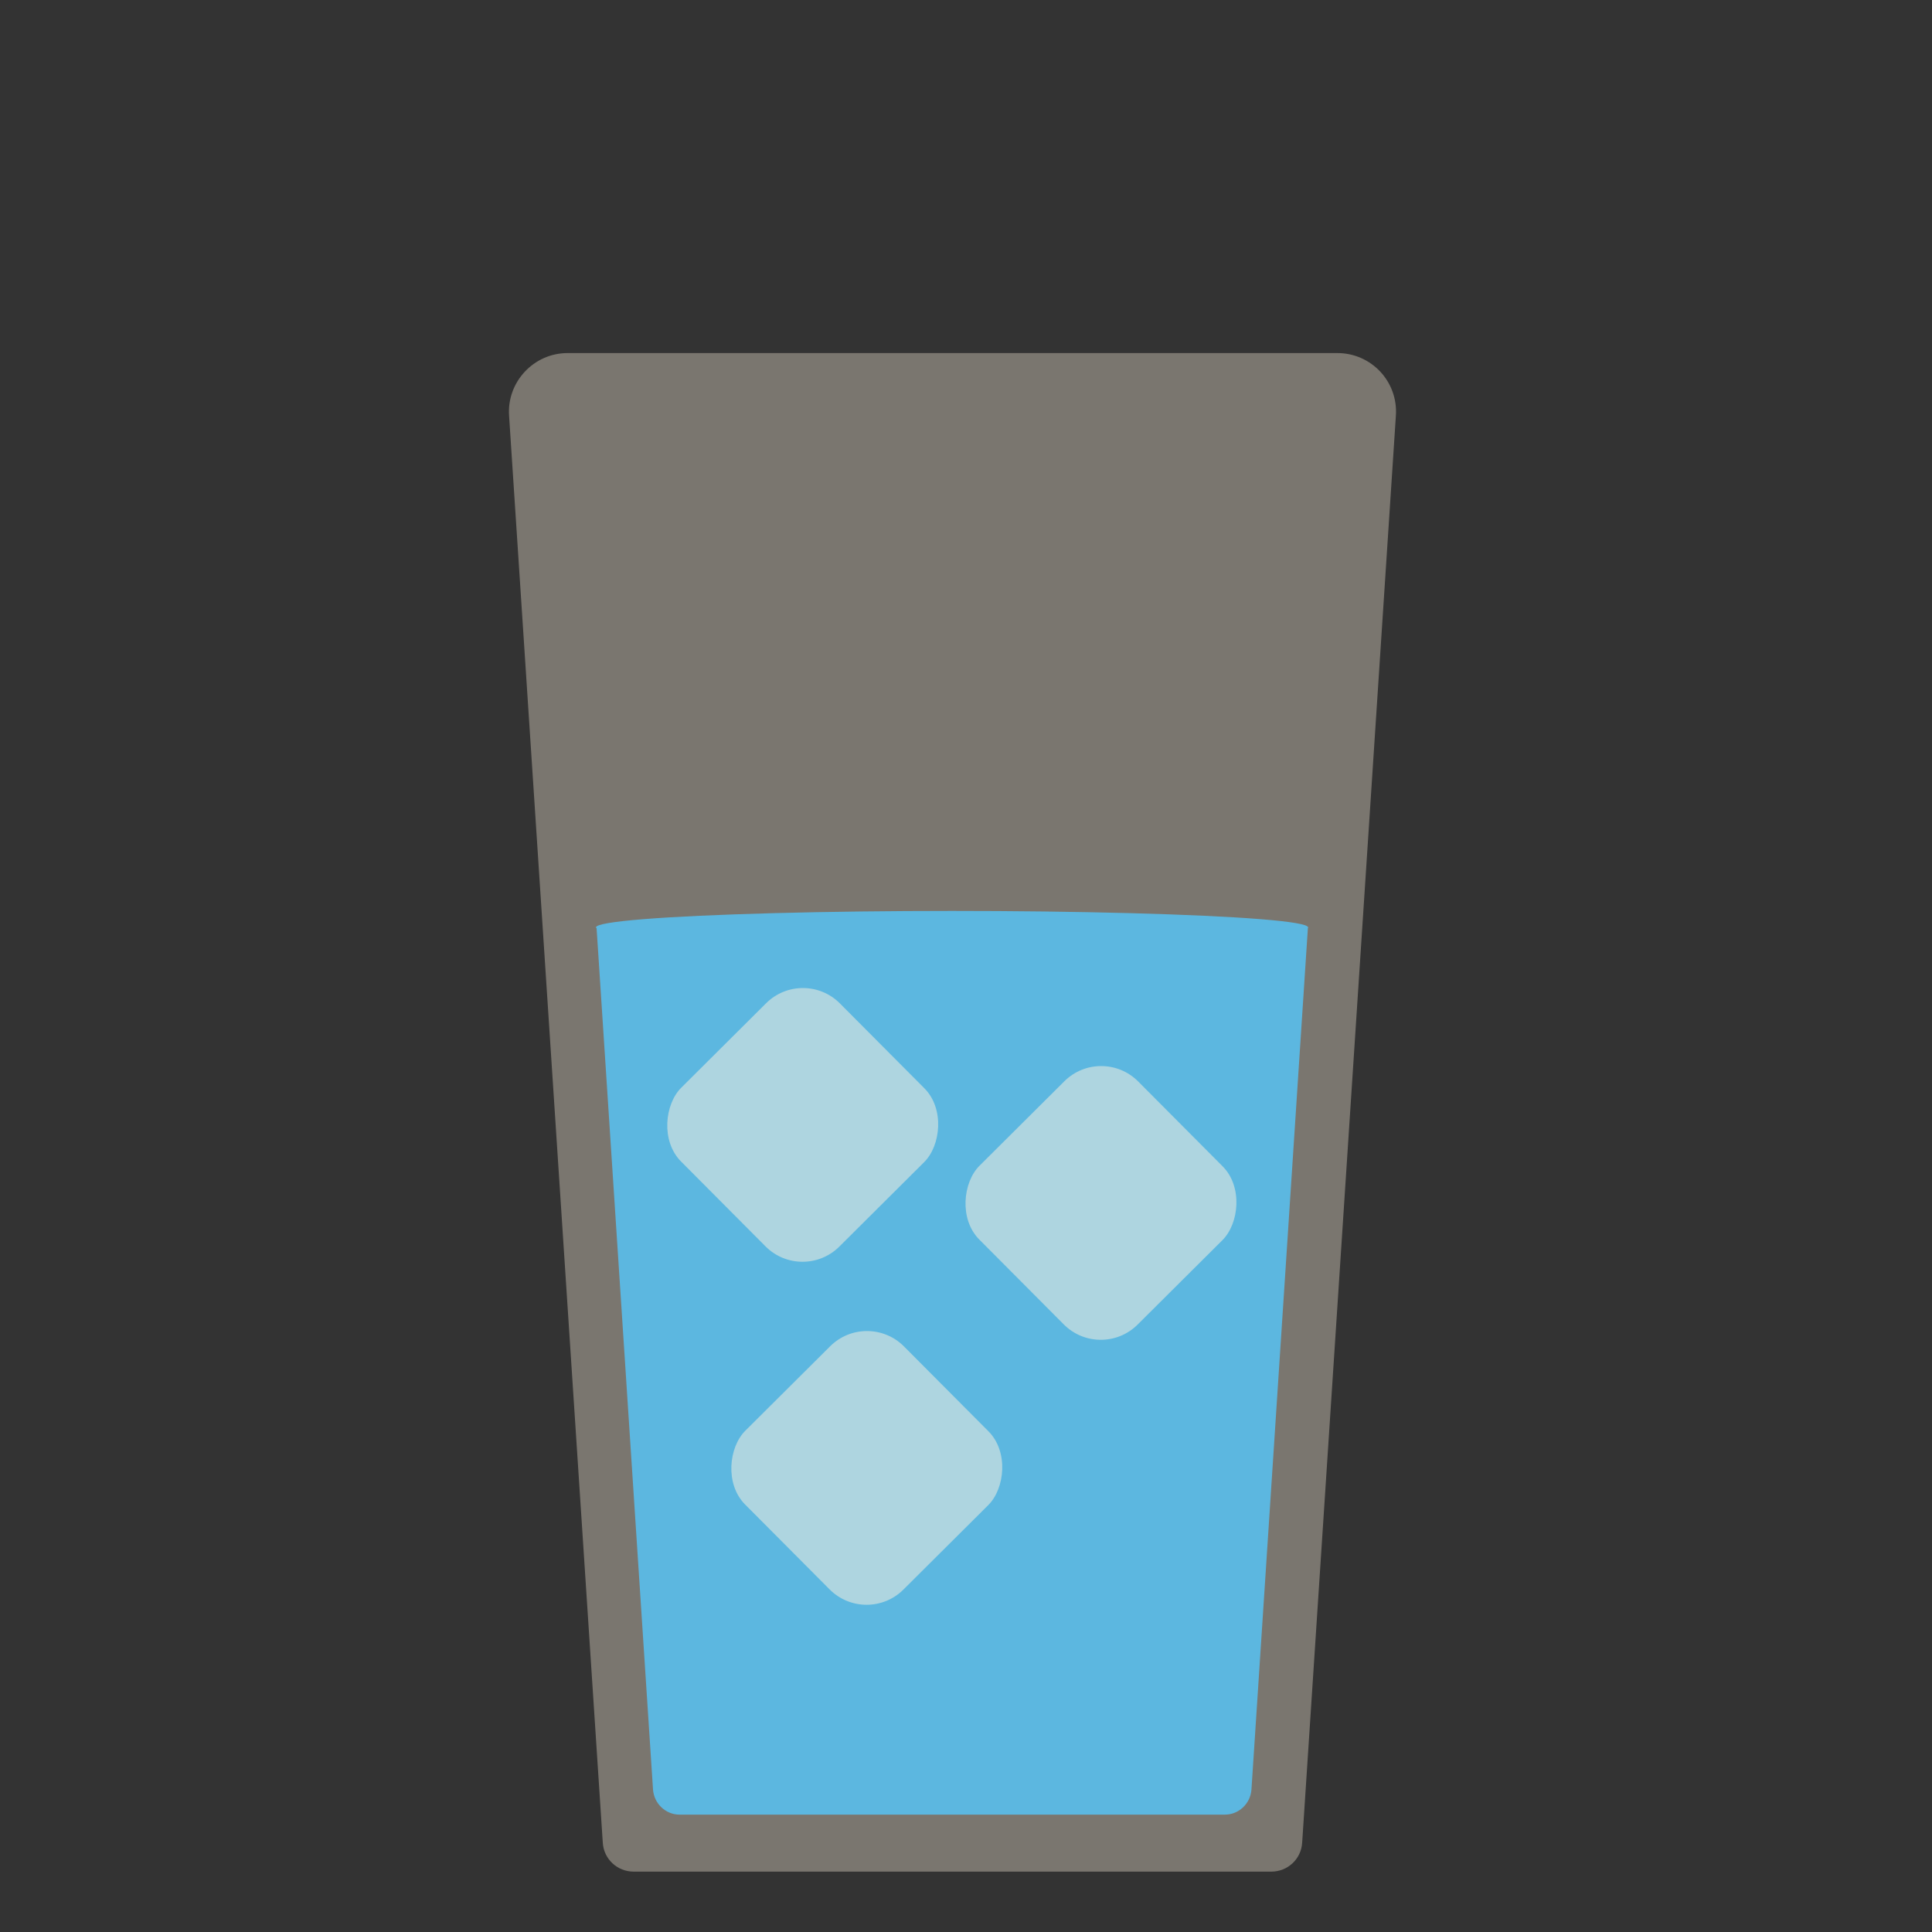
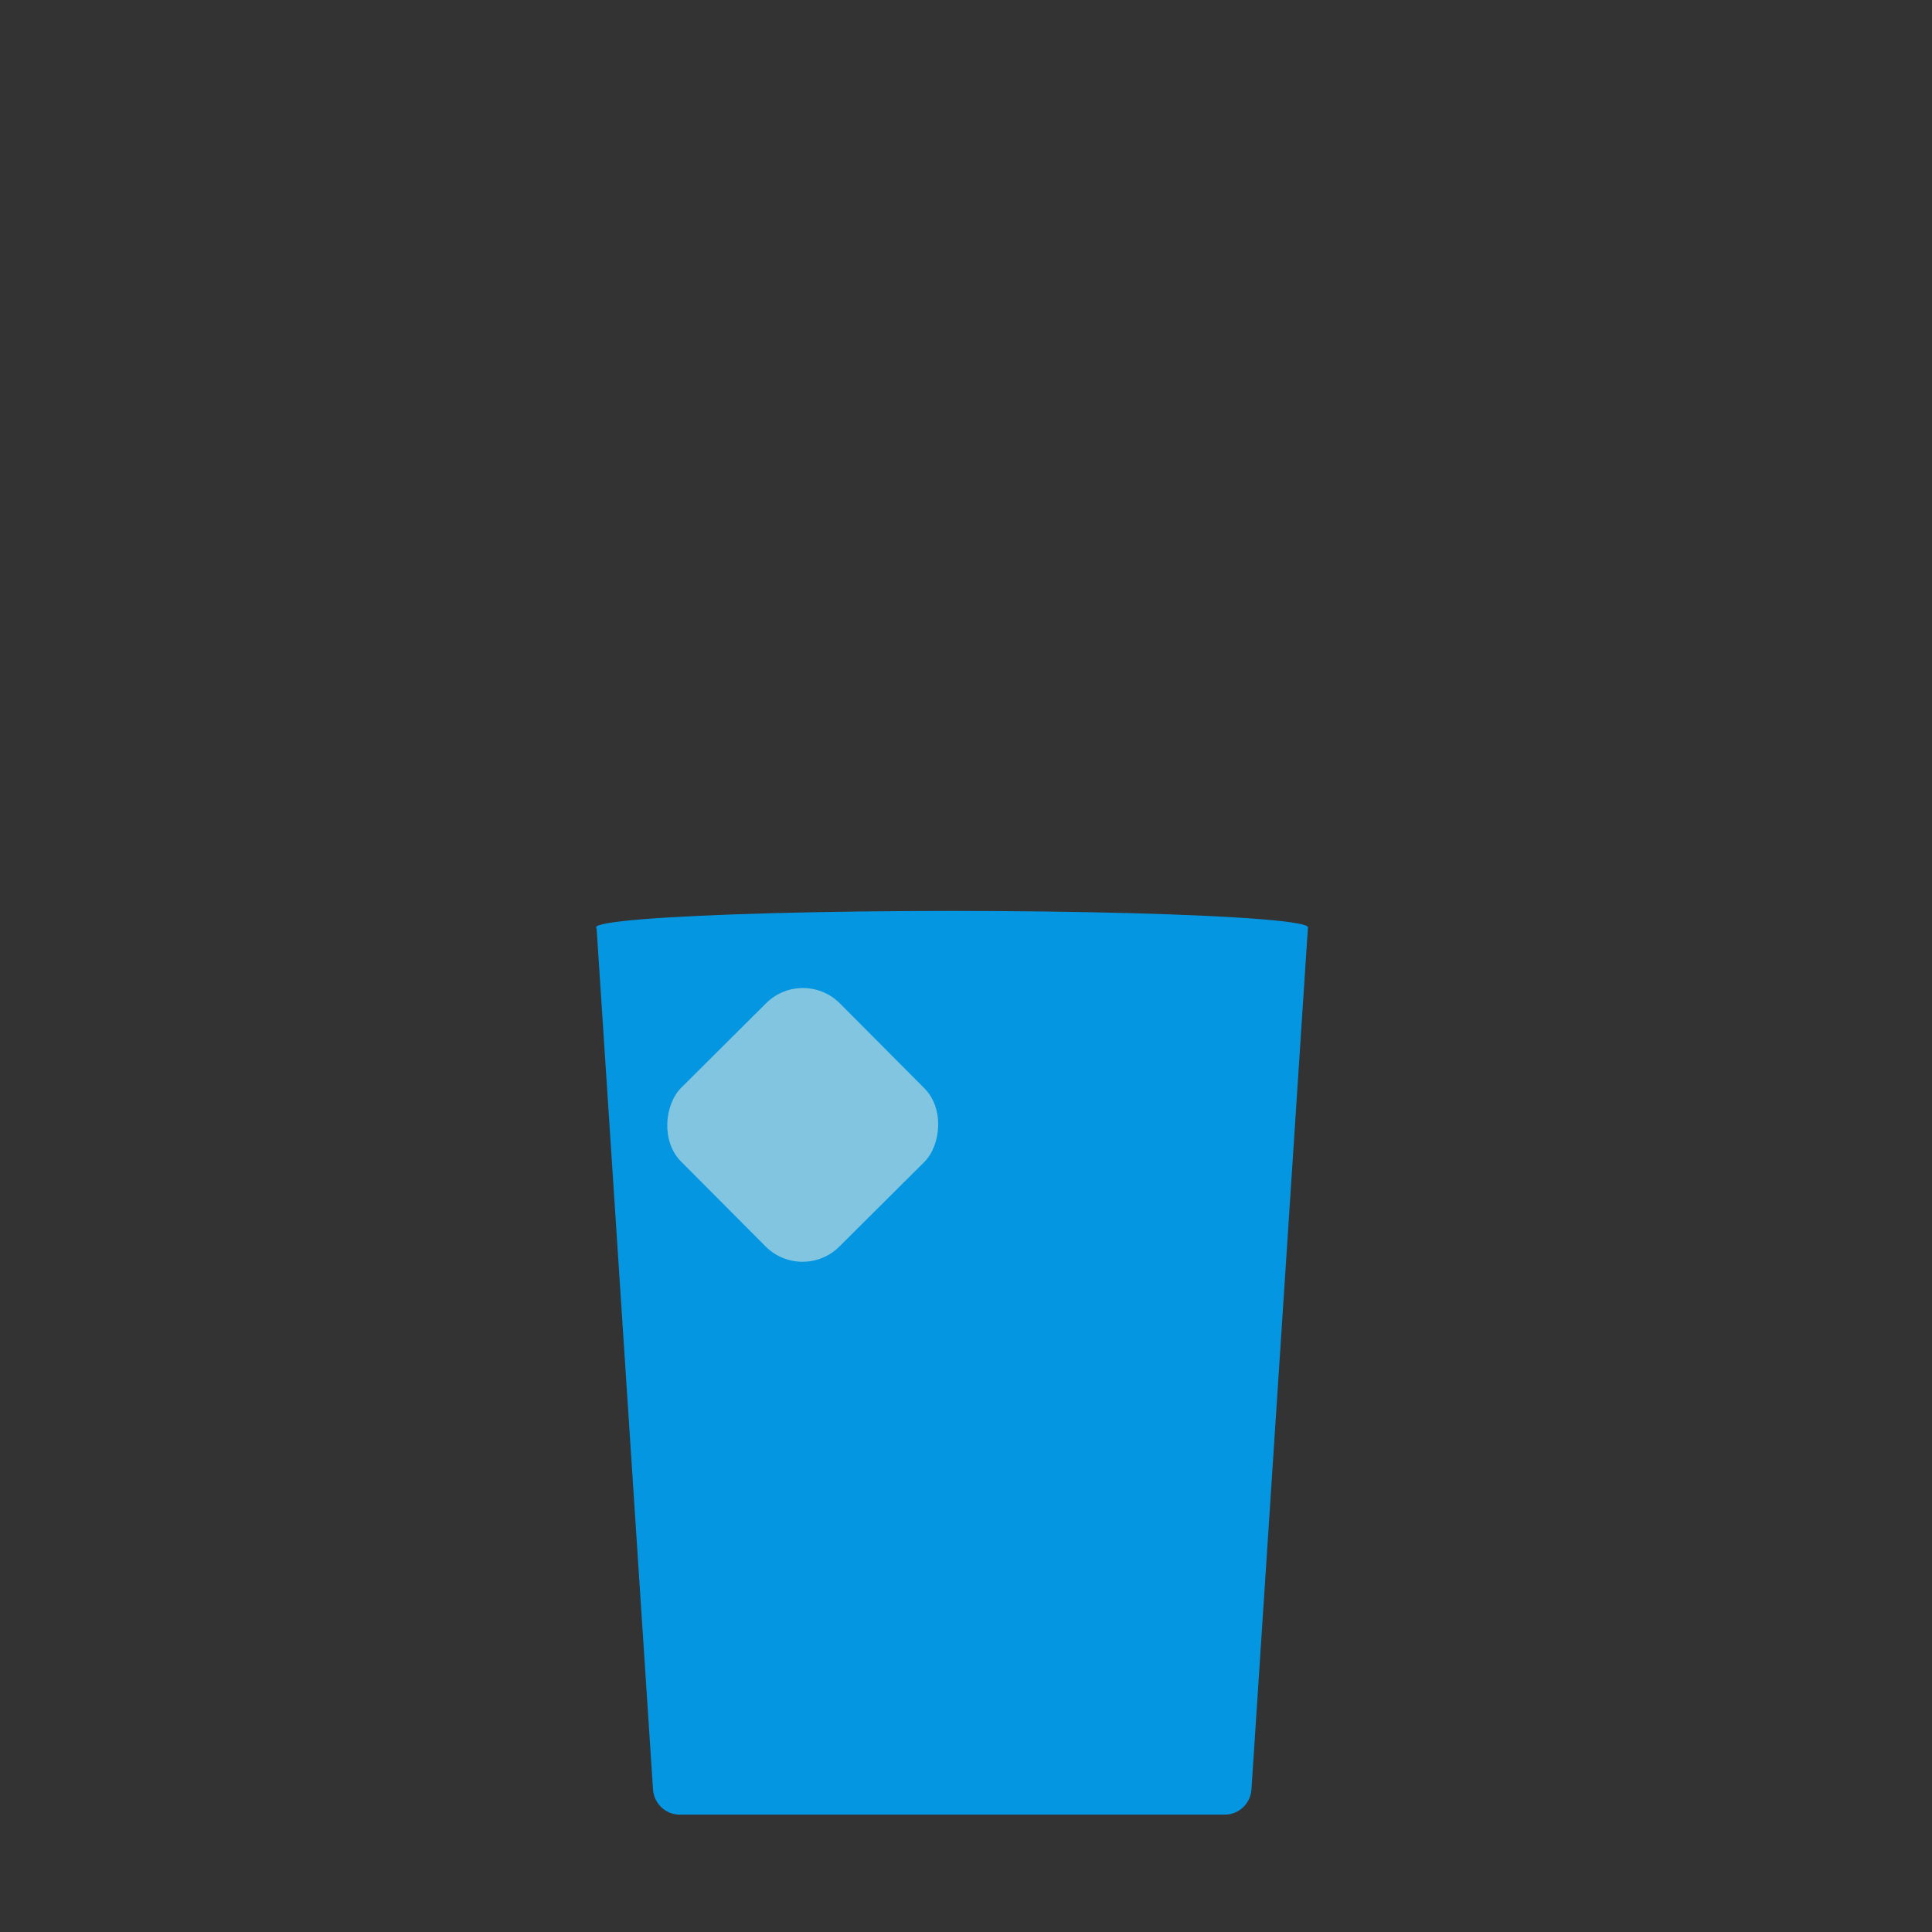
<svg xmlns="http://www.w3.org/2000/svg" id="a" width="40" height="40" viewBox="0 0 40 40">
  <rect x="0" y="0" width="40" height="40" fill="#333333" stroke="none" />
  <g opacity=".9">
    <path d="M14.07,37.57h11.29c.29,0,.53-.23.55-.52l1.17-17.86h-14.73l1.17,17.86c.02.29.26.52.55.52Z" fill="#00a1f4" />
    <ellipse cx="19.71" cy="19.2" rx="7.37" ry=".34" fill="#00a1f4" />
  </g>
-   <path d="M26.31,38.75h-13.19c-.34,0-.62-.26-.64-.6l-1.94-29.54c-.05-.7.51-1.3,1.21-1.3h15.94c.7,0,1.26.59,1.21,1.3l-1.94,29.54c-.02.34-.3.6-.64.6Z" fill="#fff4e0" opacity=".35" />
  <g opacity=".5">
-     <rect x="20.47" y="22.59" width="4.64" height="4.64" rx="1.08" ry="1.08" transform="translate(24.37 -8.82) rotate(45.13)" fill="#fff4e0" />
-     <rect x="15.63" y="28.07" width="4.64" height="4.64" rx="1.08" ry="1.08" transform="translate(26.82 -3.77) rotate(45.13)" fill="#fff4e0" />
    <rect x="14.3" y="20.97" width="4.64" height="4.64" rx="1.08" ry="1.08" transform="translate(21.4 -4.92) rotate(45.13)" fill="#fff4e0" />
  </g>
</svg>